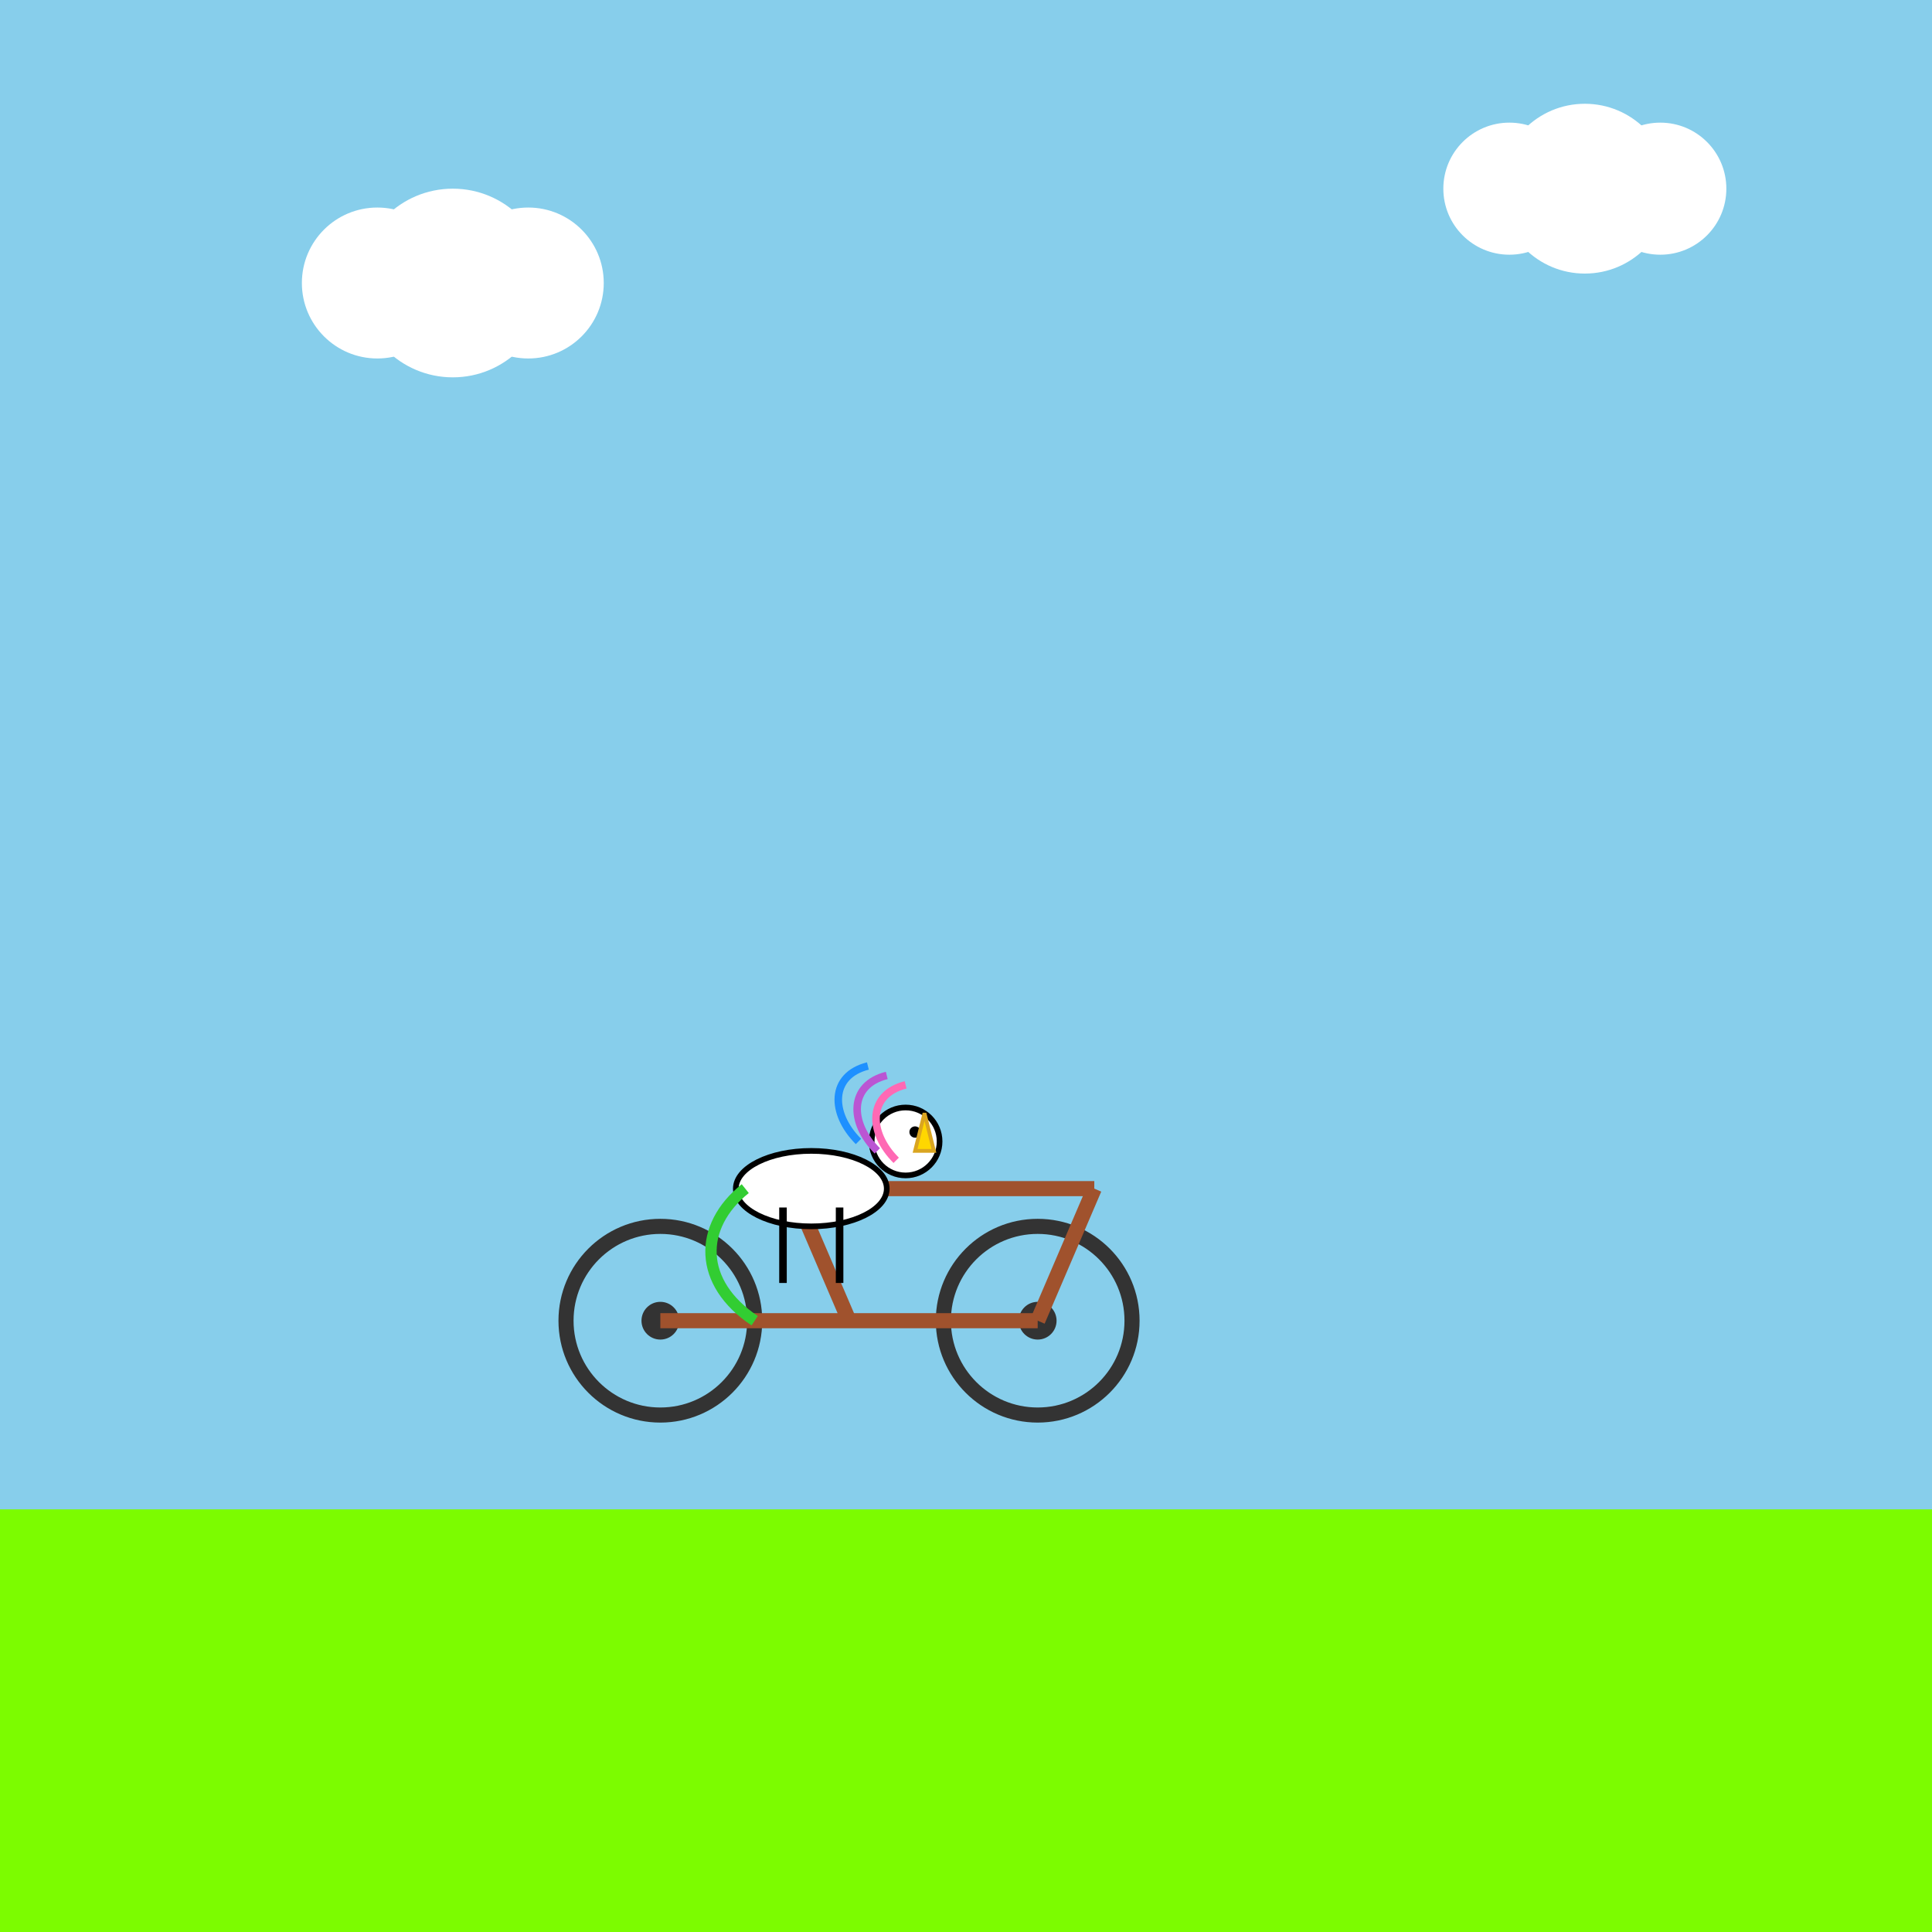
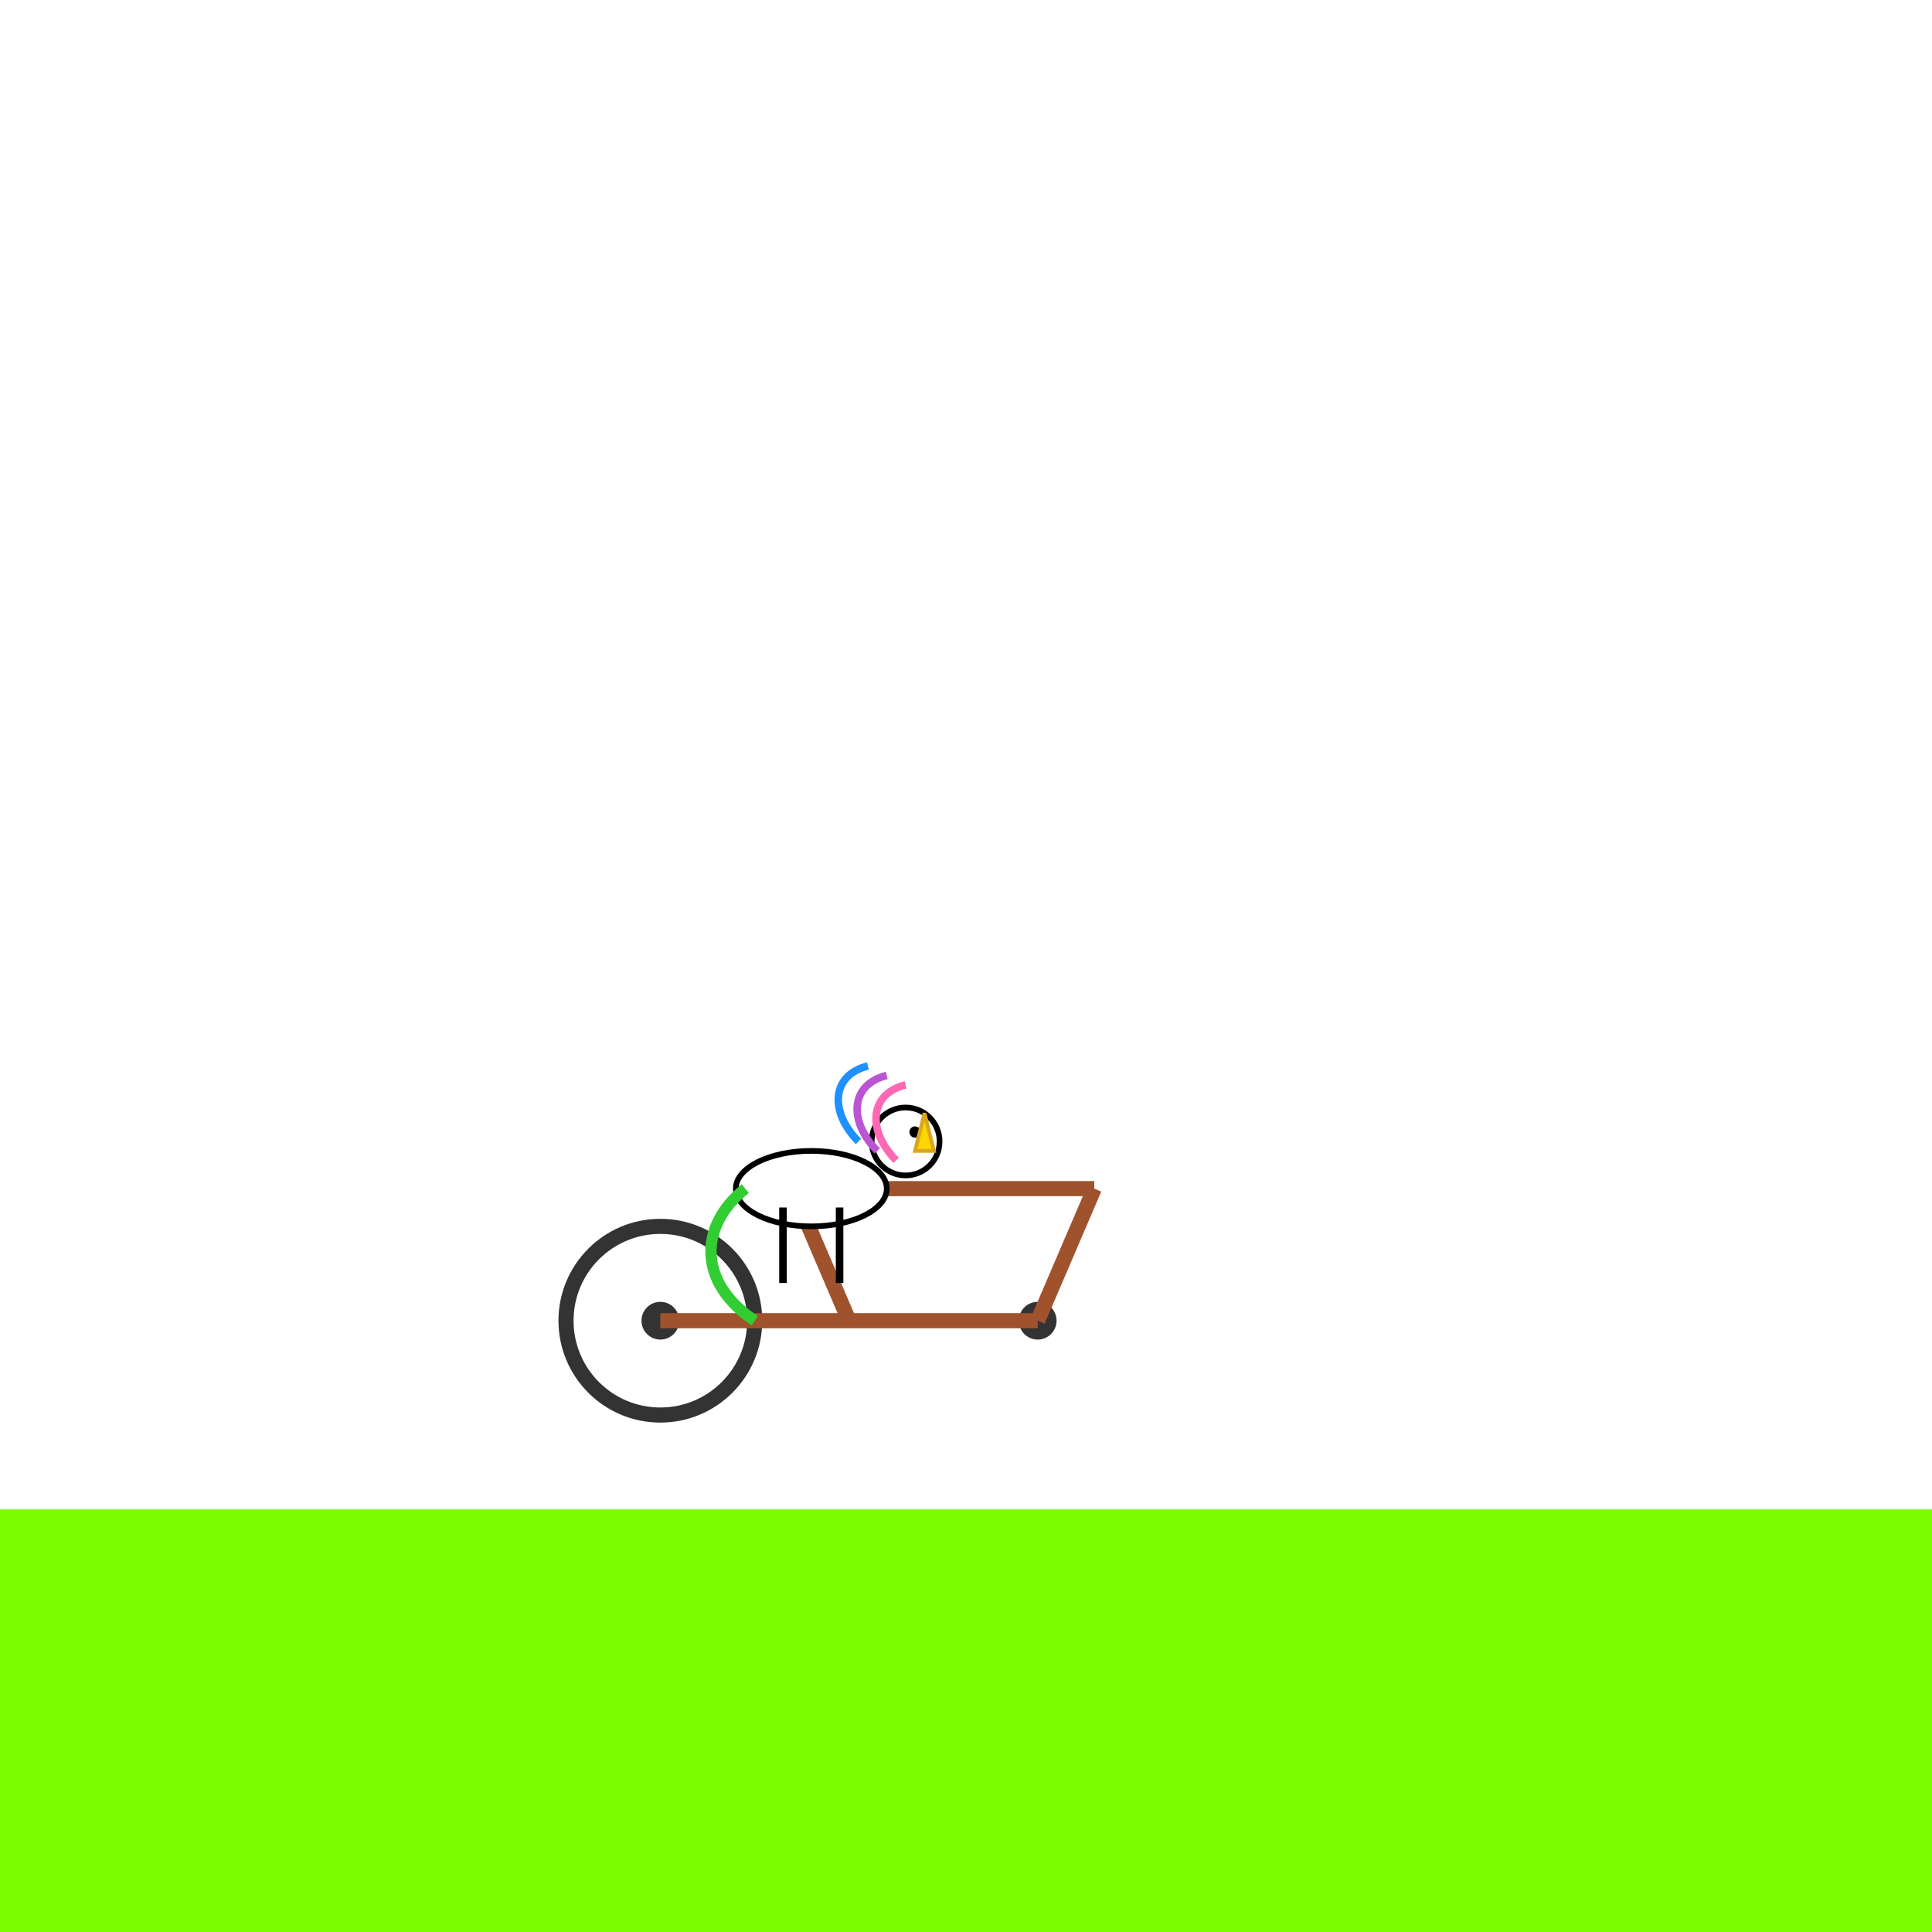
<svg xmlns="http://www.w3.org/2000/svg" viewBox="0 0 1024 1024">
  <title id="title1" class="title">Unicorn on Wheels</title>
  <desc id="desc1" class="desc">A magical unicorn pedaling away on a colorful bicycle, riding into a rainbow wonderland.</desc>
-   <rect id="bg_sky" class="background" x="0" y="0" width="1024" height="1024" fill="#87CEEB" />
  <rect id="bg_grass" class="grass" x="0" y="800" width="1024" height="224" fill="#7CFC00" />
  <g id="clouds_group" class="clouds">
-     <circle id="cloud1" class="cloud" cx="200" cy="150" r="40" fill="white" />
-     <circle id="cloud2" class="cloud" cx="240" cy="150" r="50" fill="white" />
    <circle id="cloud3" class="cloud" cx="280" cy="150" r="40" fill="white" />
    <circle id="cloud4" class="cloud" cx="800" cy="100" r="35" fill="white" />
    <circle id="cloud5" class="cloud" cx="840" cy="100" r="45" fill="white" />
    <circle id="cloud6" class="cloud" cx="880" cy="100" r="35" fill="white" />
  </g>
  <g id="bicycle_group" class="bicycle">
    <circle id="wheel_left" class="wheel" cx="350" cy="700" r="50" fill="none" stroke="#333" stroke-width="8" />
    <circle id="wheel_left_inner" class="wheel_detail" cx="350" cy="700" r="10" fill="#333" />
-     <circle id="wheel_right" class="wheel" cx="550" cy="700" r="50" fill="none" stroke="#333" stroke-width="8" />
    <circle id="wheel_right_inner" class="wheel_detail" cx="550" cy="700" r="10" fill="#333" />
    <line id="frame_bottom" class="frame" x1="350" y1="700" x2="550" y2="700" stroke="#A0522D" stroke-width="8" />
    <line id="frame_seat" class="frame" x1="450" y1="700" x2="420" y2="630" stroke="#A0522D" stroke-width="8" />
    <line id="frame_handle" class="frame" x1="550" y1="700" x2="580" y2="630" stroke="#A0522D" stroke-width="8" />
    <line id="frame_cross" class="frame" x1="420" y1="630" x2="580" y2="630" stroke="#A0522D" stroke-width="8" />
  </g>
  <g id="unicorn_group" class="unicorn">
    <ellipse id="uni_body" class="unicorn_body" cx="430" cy="630" rx="40" ry="20" fill="white" stroke="#000" stroke-width="3" />
    <circle id="uni_head" class="unicorn_head" cx="480" cy="605" r="18" fill="white" stroke="#000" stroke-width="3" />
    <circle id="uni_eye" class="unicorn_eye" cx="485" cy="600" r="3" fill="#000" />
    <polygon id="uni_horn" class="unicorn_horn" points="490,590 485,610 495,610" fill="#FFD700" stroke="#DAA520" stroke-width="2" />
    <path id="uni_mane1" class="unicorn_mane" d="M475,615 C460,600,460,580,480,575" stroke="#FF69B4" stroke-width="4" fill="none" />
    <path id="uni_mane2" class="unicorn_mane" d="M465,610 C450,595,450,575,470,570" stroke="#BA55D3" stroke-width="4" fill="none" />
    <path id="uni_mane3" class="unicorn_mane" d="M455,605 C440,590,440,570,460,565" stroke="#1E90FF" stroke-width="4" fill="none" />
    <path id="uni_tail" class="unicorn_tail" d="M395,630 C370,650,370,680,400,700" stroke="#32CD32" stroke-width="6" fill="none" />
    <line id="uni_leg_front" class="unicorn_leg" x1="445" y1="640" x2="445" y2="680" stroke="#000" stroke-width="4" />
    <line id="uni_leg_back" class="unicorn_leg" x1="415" y1="640" x2="415" y2="680" stroke="#000" stroke-width="4" />
  </g>
</svg>